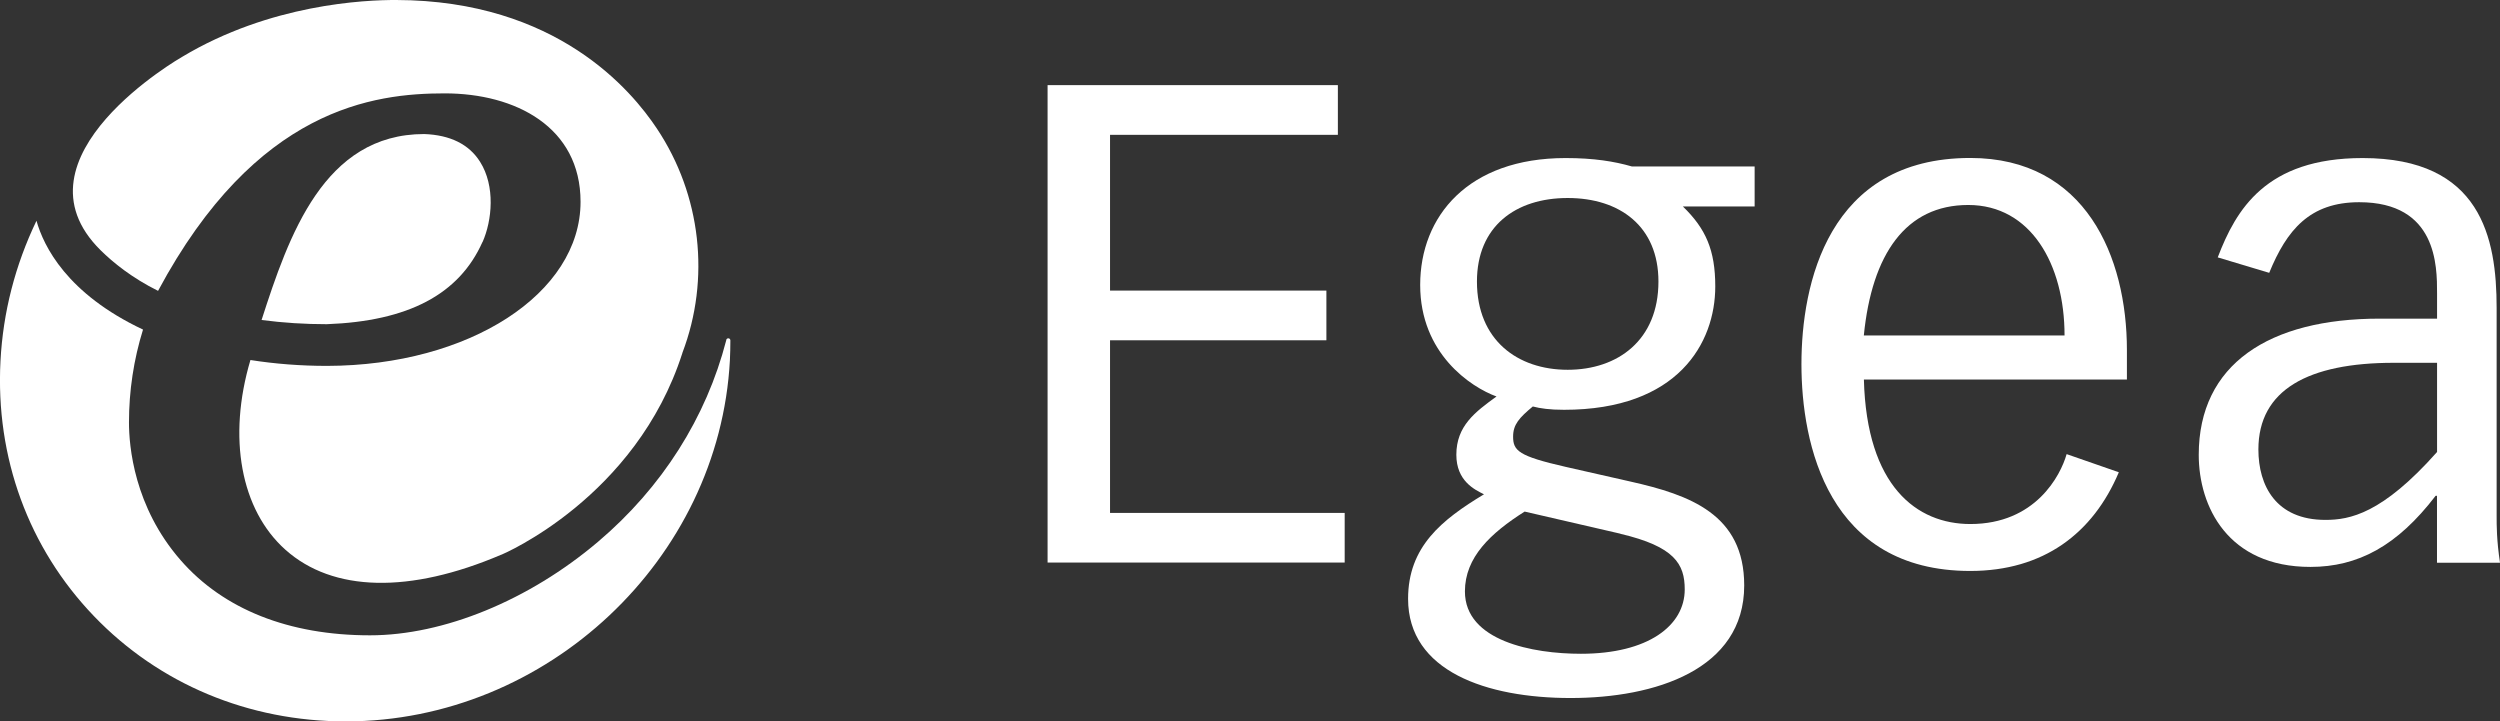
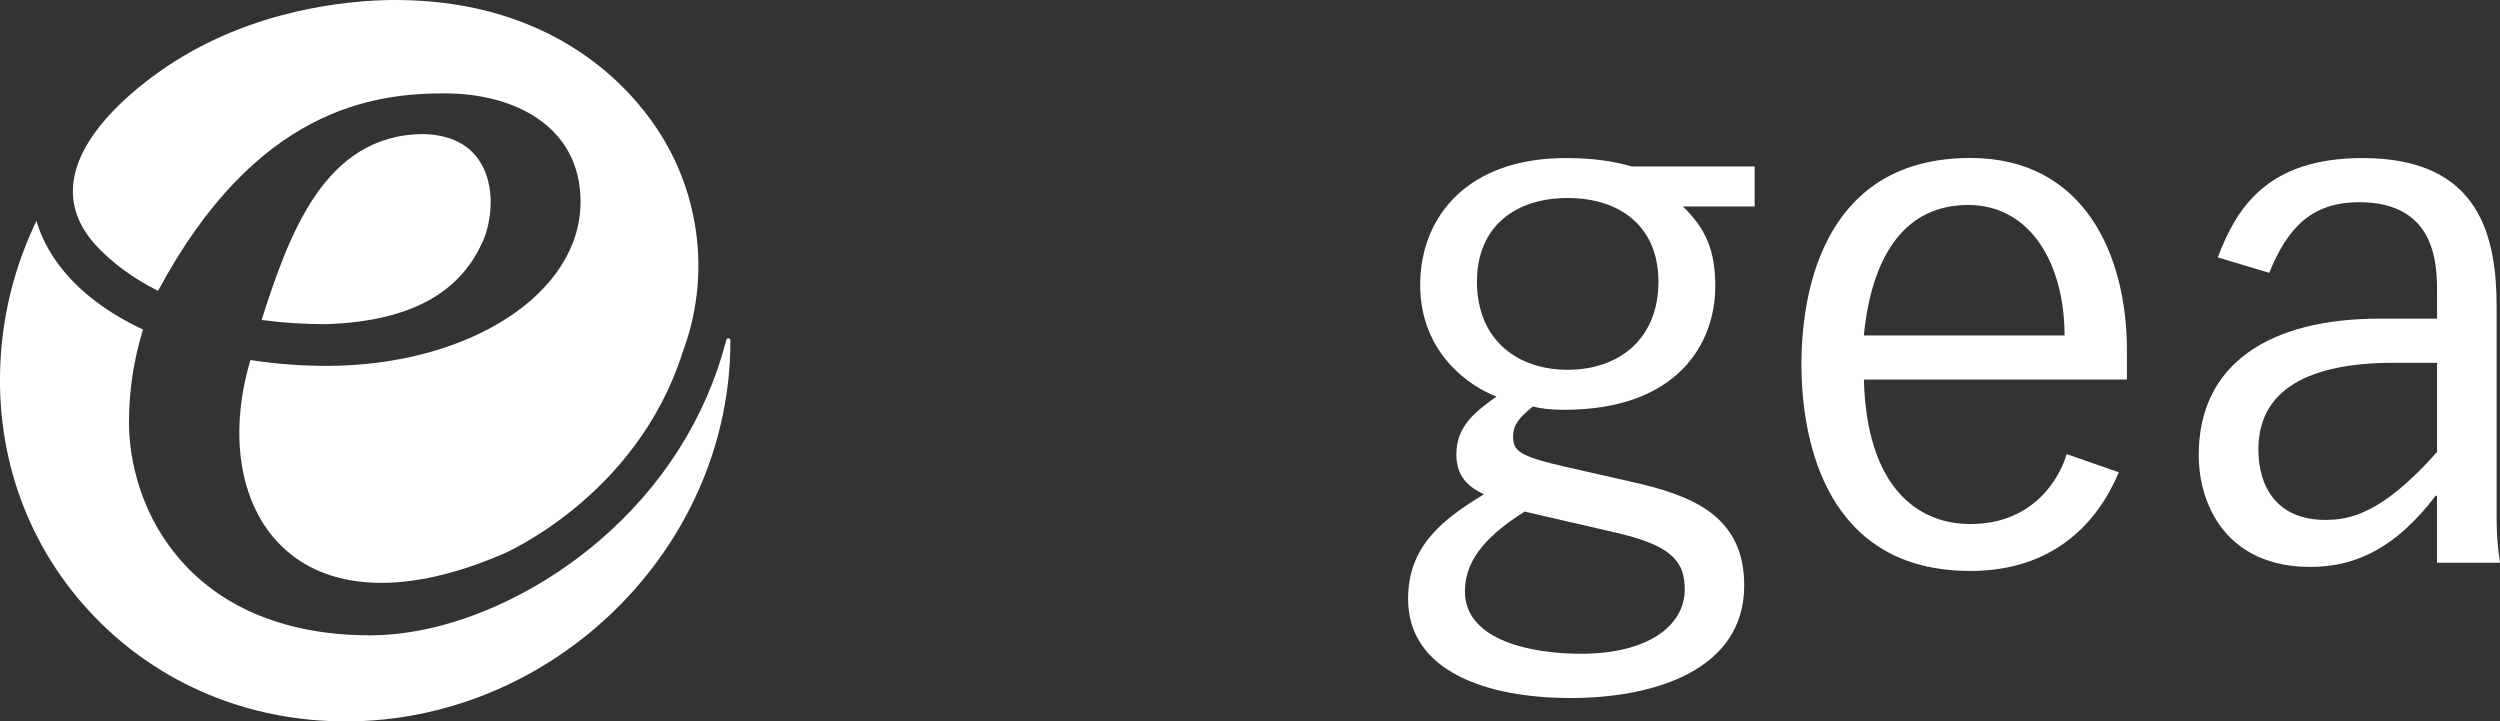
<svg xmlns="http://www.w3.org/2000/svg" width="149" height="43" viewBox="0 0 149 43" fill="none">
  <rect x="0" y="0" width="149" height="43" fill="#333333" stroke="none" />
  <g clip-path="url(#clip0_83_233)">
-     <path d="M62.436 5.074H79.737V8.036H66.158V17.319H79.053V20.281H66.158V30.57H80.143V33.528H62.436V5.074Z" fill="white" />
    <path d="M96.569 31.813C99.803 32.574 100.41 33.613 100.41 35.13C100.41 37.288 98.227 38.965 94.223 38.965C91.351 38.965 87.309 38.205 87.309 35.248C87.309 33.211 88.848 31.77 90.869 30.49L96.573 31.808M104.567 9.921H97.261C96.21 9.619 95.001 9.42 93.31 9.42C87.5 9.42 84.643 12.888 84.643 16.984C84.643 21.08 87.663 23.073 89.192 23.631C87.926 24.547 86.798 25.383 86.798 27.103C86.798 28.662 87.883 29.182 88.446 29.46C85.933 30.977 83.922 32.578 83.922 35.692C83.922 40.005 88.599 41.602 93.611 41.602C98.623 41.602 103.955 39.925 103.955 34.893C103.955 30.656 100.725 29.498 97.171 28.7L93.296 27.821C90.501 27.183 90.181 26.862 90.181 26.021C90.181 25.303 90.544 24.901 91.356 24.226C91.8 24.344 92.369 24.424 93.219 24.424C100.013 24.424 102.23 20.437 102.23 17.073C102.23 14.91 101.667 13.63 100.3 12.307H104.576V9.926L104.567 9.921ZM88.026 16.78C88.026 13.488 90.329 11.801 93.434 11.801C96.54 11.801 98.843 13.488 98.843 16.78C98.843 20.272 96.421 22.039 93.434 22.039C90.448 22.039 88.026 20.272 88.026 16.78Z" fill="white" />
    <path d="M126.764 22.624V20.867C126.764 15.302 124.299 9.415 117.428 9.415C108.943 9.415 107.366 16.941 107.366 21.703C107.366 26.465 108.943 34.029 117.428 34.029C121.795 34.029 124.743 31.789 126.282 28.147L123.171 27.065C122.808 28.345 121.313 31.232 117.433 31.232C114.242 31.232 111.251 28.988 111.088 22.619H126.769M111.084 19.993C111.566 15.141 113.587 12.217 117.309 12.217C121.031 12.217 123.047 15.746 123.047 19.993H111.084Z" fill="white" />
    <path d="M135.245 16.261C136.296 13.696 137.667 12.052 140.61 12.052C145.249 12.052 145.249 15.859 145.249 17.465V18.991H141.819C135.245 18.991 131.045 21.703 131.045 27.108C131.045 30.188 132.779 33.788 137.701 33.788C140.524 33.788 142.865 32.55 145.163 29.55H145.245V33.537H149C148.799 32.219 148.799 31.298 148.799 30.778V18.349C148.799 14.178 147.872 9.42 140.811 9.42C135.039 9.42 133.267 12.496 132.177 15.34L135.245 16.261ZM145.249 21.623V26.938C141.981 30.622 140.046 30.986 138.594 30.986C135.646 30.986 134.6 28.945 134.6 26.787C134.6 23.224 137.586 21.623 142.669 21.623H145.249Z" fill="white" />
    <path d="M28.758 14.433C29.331 13.143 29.532 11.093 28.609 9.638C27.95 8.598 26.832 8.045 25.284 7.989C19.307 7.989 17.214 14.031 15.59 19.072C16.899 19.242 18.175 19.322 19.474 19.322C24.328 19.143 27.362 17.546 28.753 14.428" fill="white" />
    <path d="M43.53 20.286C43.53 20.22 43.478 20.163 43.406 20.163C43.334 20.163 43.282 20.215 43.282 20.286C42.097 24.878 39.46 29.054 35.642 32.29C31.524 35.781 26.44 37.865 22.049 37.865C17.219 37.865 13.316 36.315 10.76 33.381C7.984 30.197 7.687 26.583 7.687 25.18C7.687 23.291 7.969 21.429 8.524 19.643C3.989 17.508 2.599 14.674 2.174 13.157C0.903 15.807 0.182 18.609 0.029 21.509C-0.277 27.259 1.701 32.659 5.595 36.717C9.479 40.765 14.811 42.995 20.607 42.995C32.599 42.995 42.871 33.339 43.502 21.472C43.521 21.075 43.53 20.678 43.53 20.286Z" fill="white" />
    <path d="M9.422 17.333C15.27 6.42 22.298 5.565 26.507 5.565C30.716 5.565 34.601 7.564 34.601 12.028C34.601 17.494 27.969 21.788 19.498 21.807C17.936 21.807 16.397 21.689 14.926 21.457C13.555 26.073 14.343 30.386 17.014 32.767C19.842 35.29 24.41 35.394 29.875 33.06H29.885C29.966 33.027 37.907 29.663 40.669 21.042V21.032L40.673 21.023C42.346 16.625 41.791 11.626 39.154 7.668C37.654 5.409 33.191 0.028 23.621 6.59337e-05C21.753 -0.005 16.106 0.236 10.85 3.392C10.85 3.392 0.382 9.373 6.001 14.919C6.727 15.637 7.864 16.563 9.417 17.333" fill="white" />
  </g>
  <defs>
    <clipPath id="clip0_83_233">
      <rect width="149" height="43" fill="white" />
    </clipPath>
  </defs>
</svg>